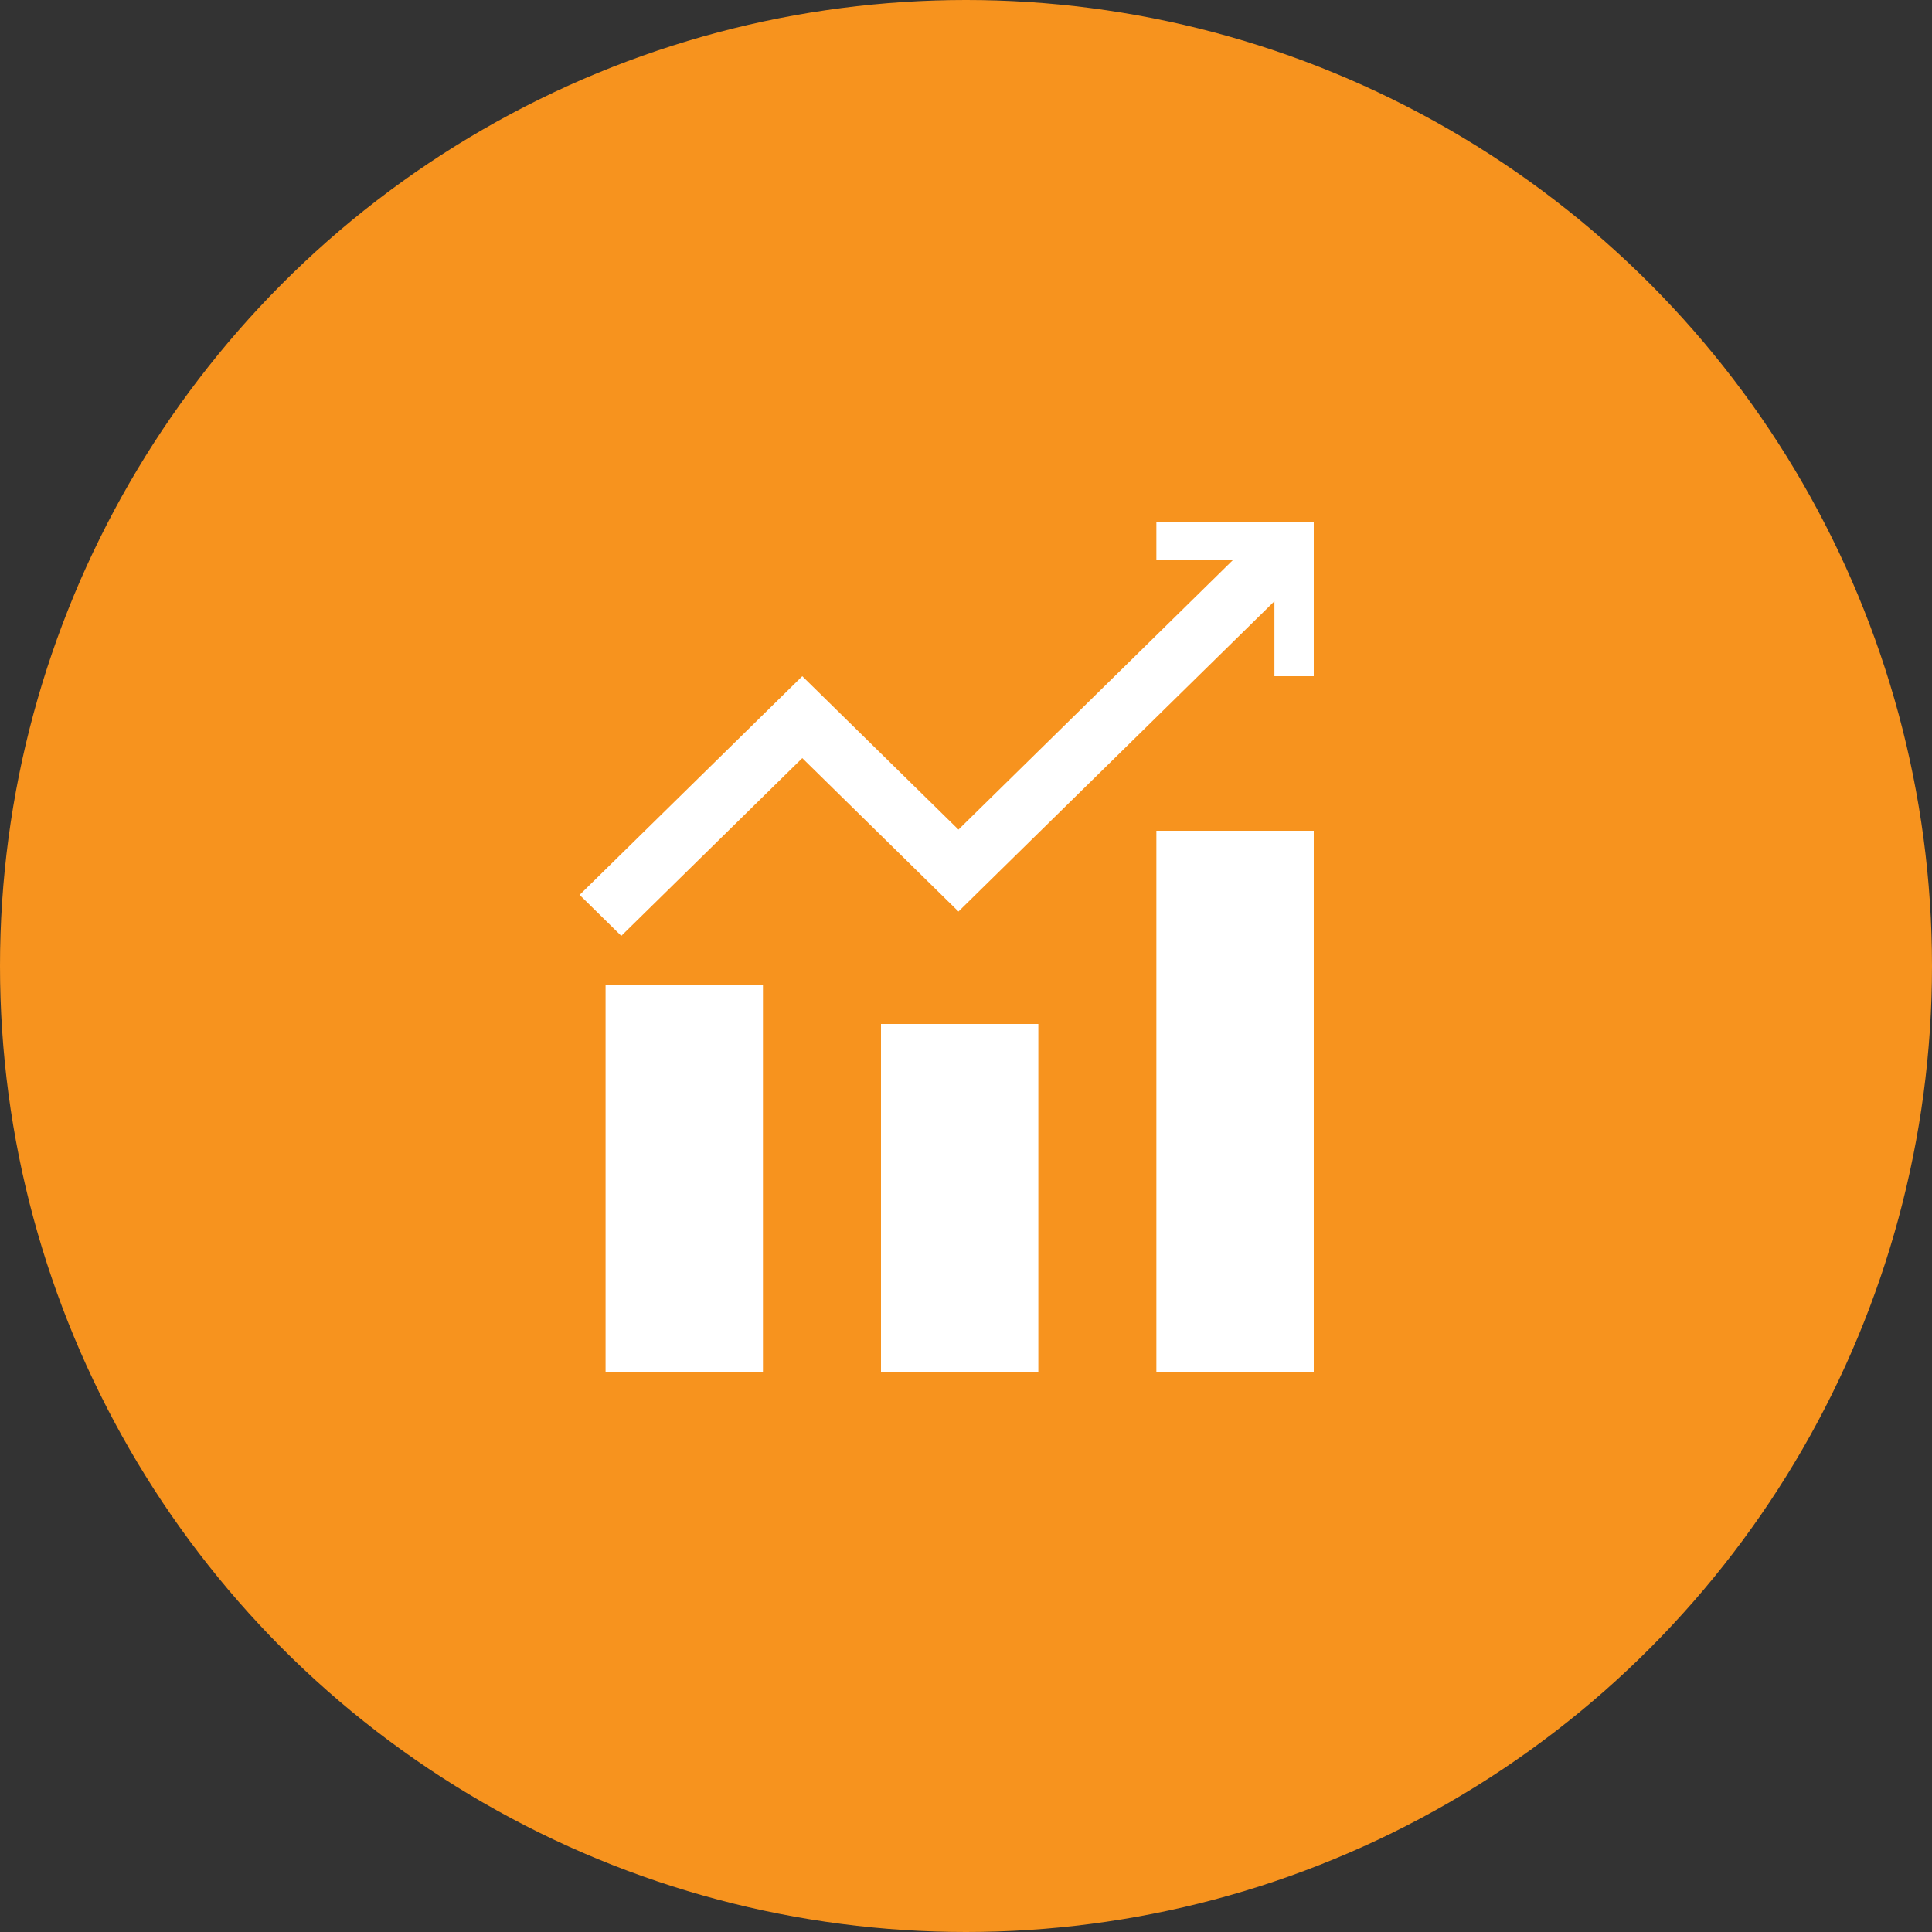
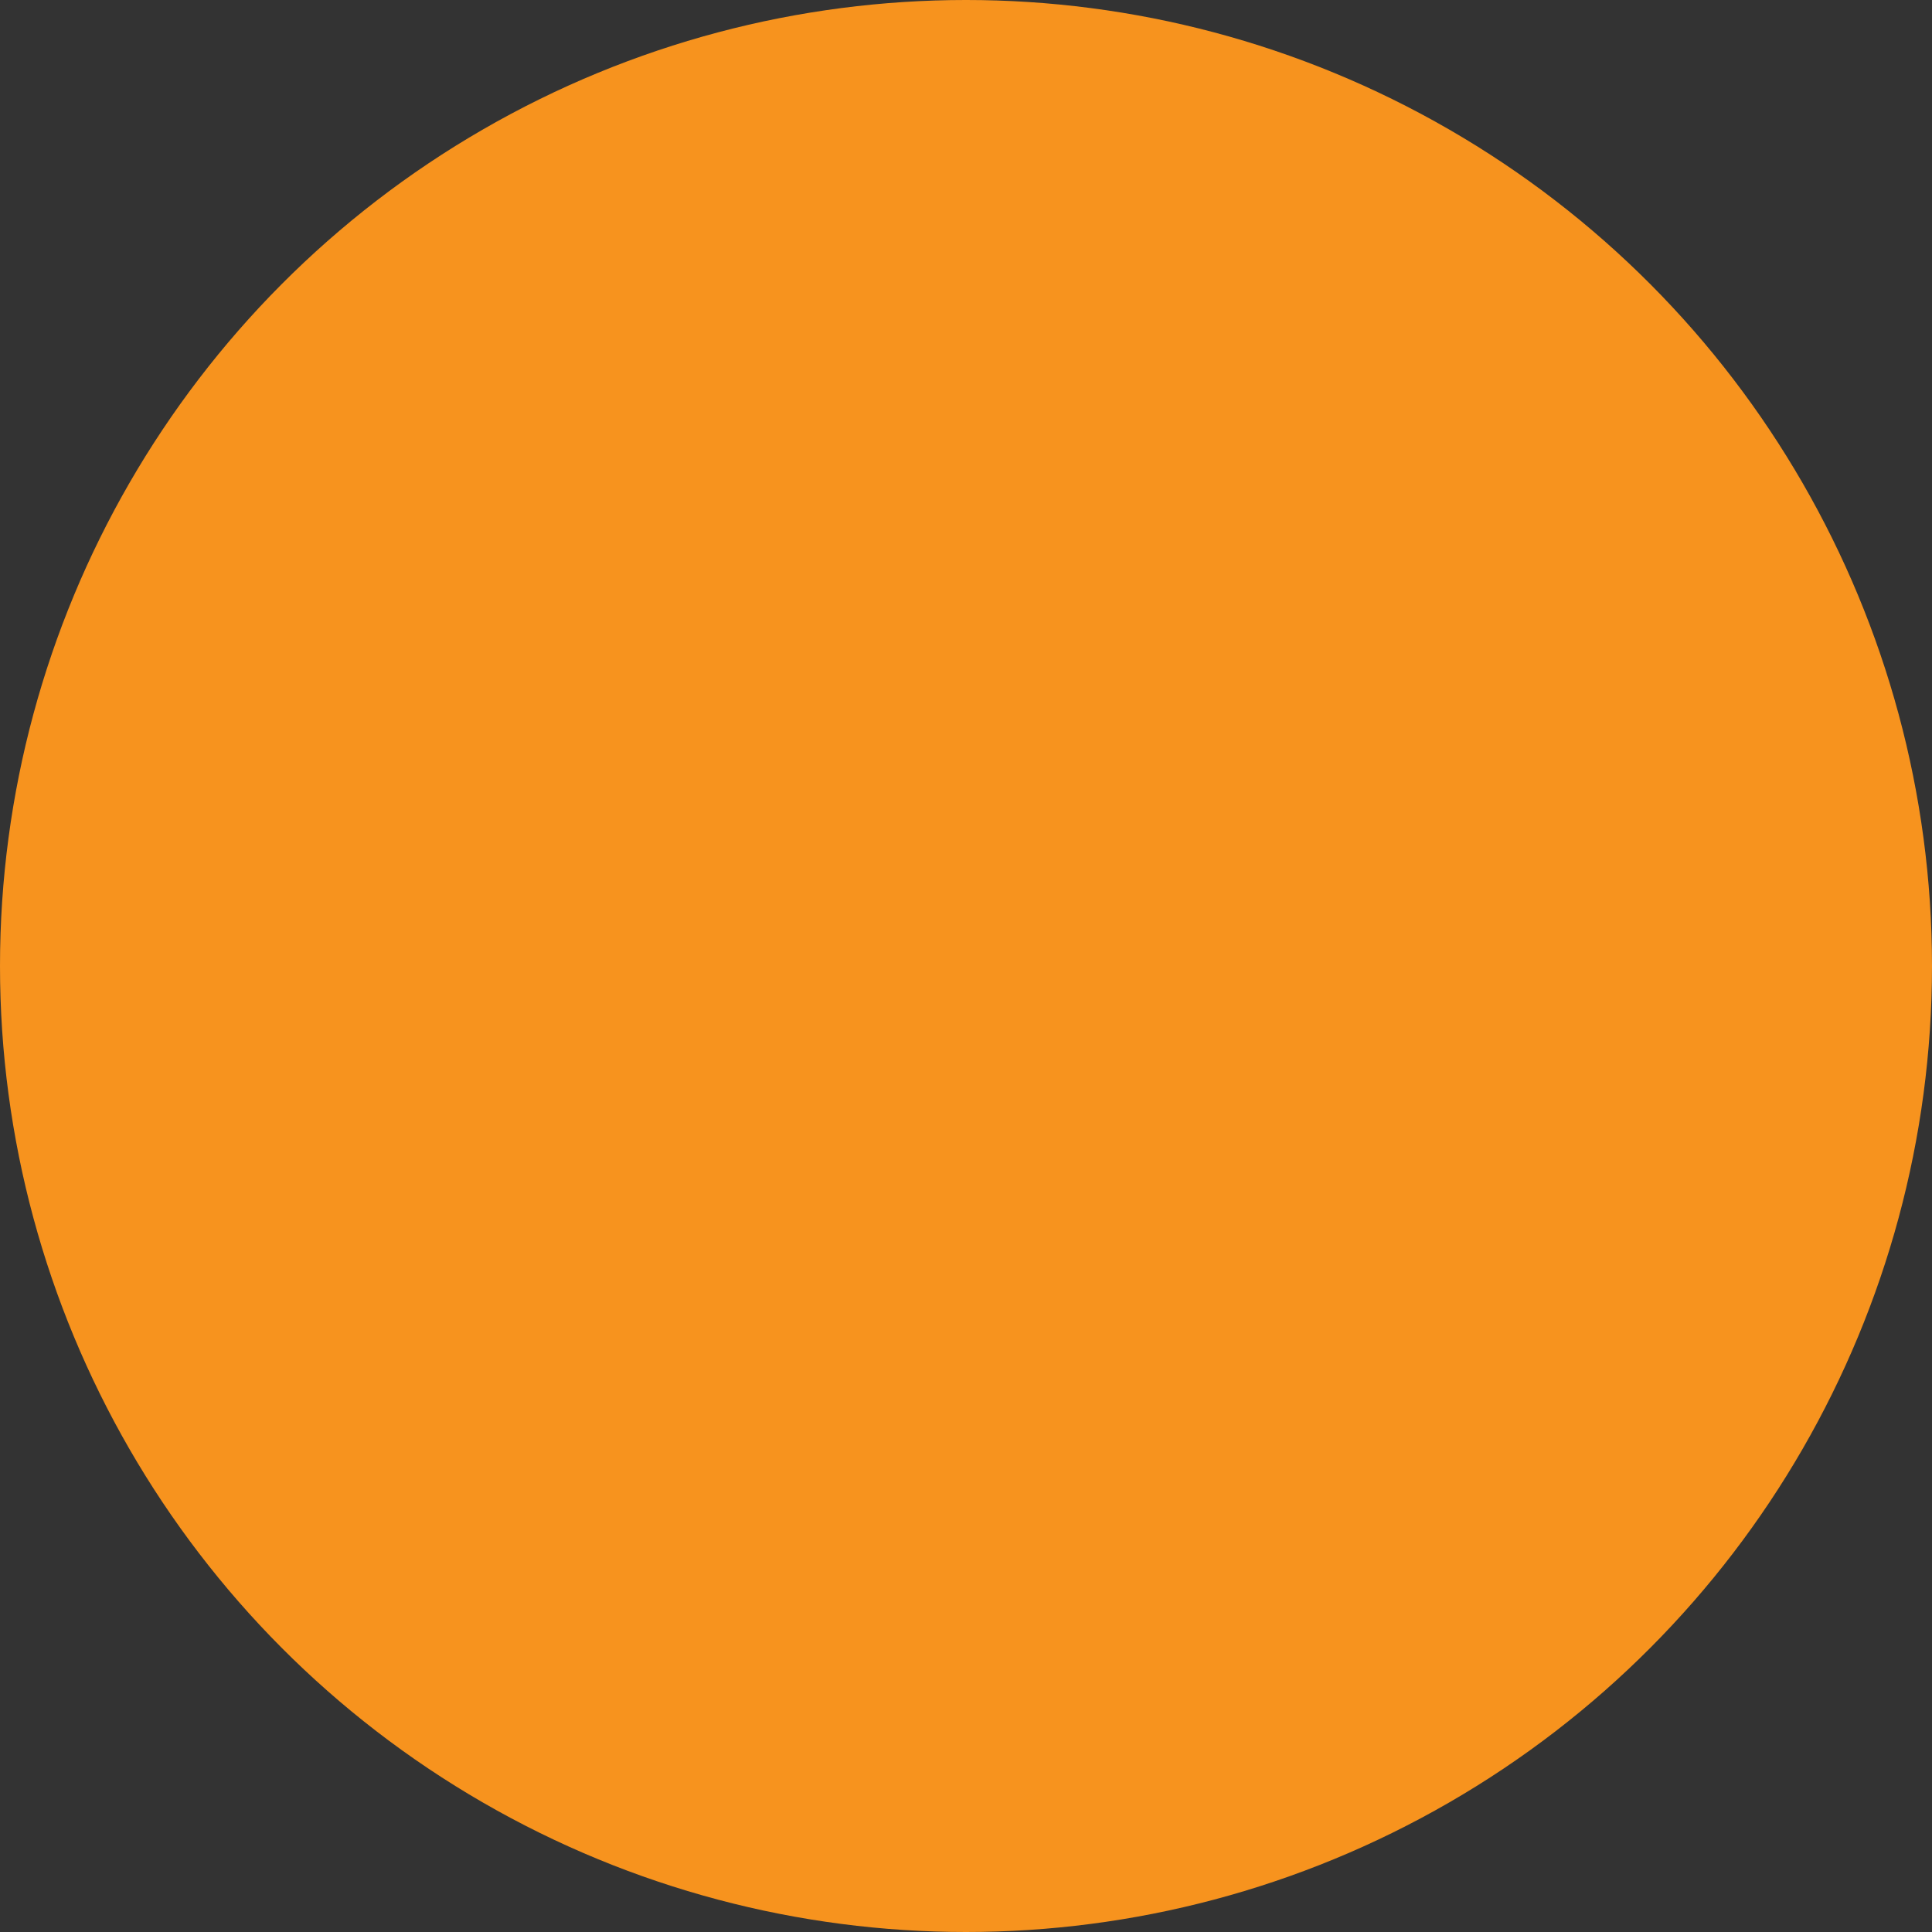
<svg xmlns="http://www.w3.org/2000/svg" width="50" height="50" viewBox="0 0 50 50" fill="none">
  <rect x="0" y="0" width="50" height="50" fill="#333333" stroke="none" />
  <circle cx="25" cy="25" r="25" fill="#F7931E" />
-   <path d="M15.672 25.5H19.745V35.5H15.672V25.5ZM22.8 26.5H26.872V35.5H22.8V26.5ZM29.927 21.5H34V35.5H29.927V21.5ZM29.927 13.5H34V17.5H32.982V15.56L24.805 23.59L20.763 19.62L16.079 24.22L15 23.16L20.763 17.5L24.805 21.47L31.902 14.5H29.927V13.5Z" fill="white" />
</svg>